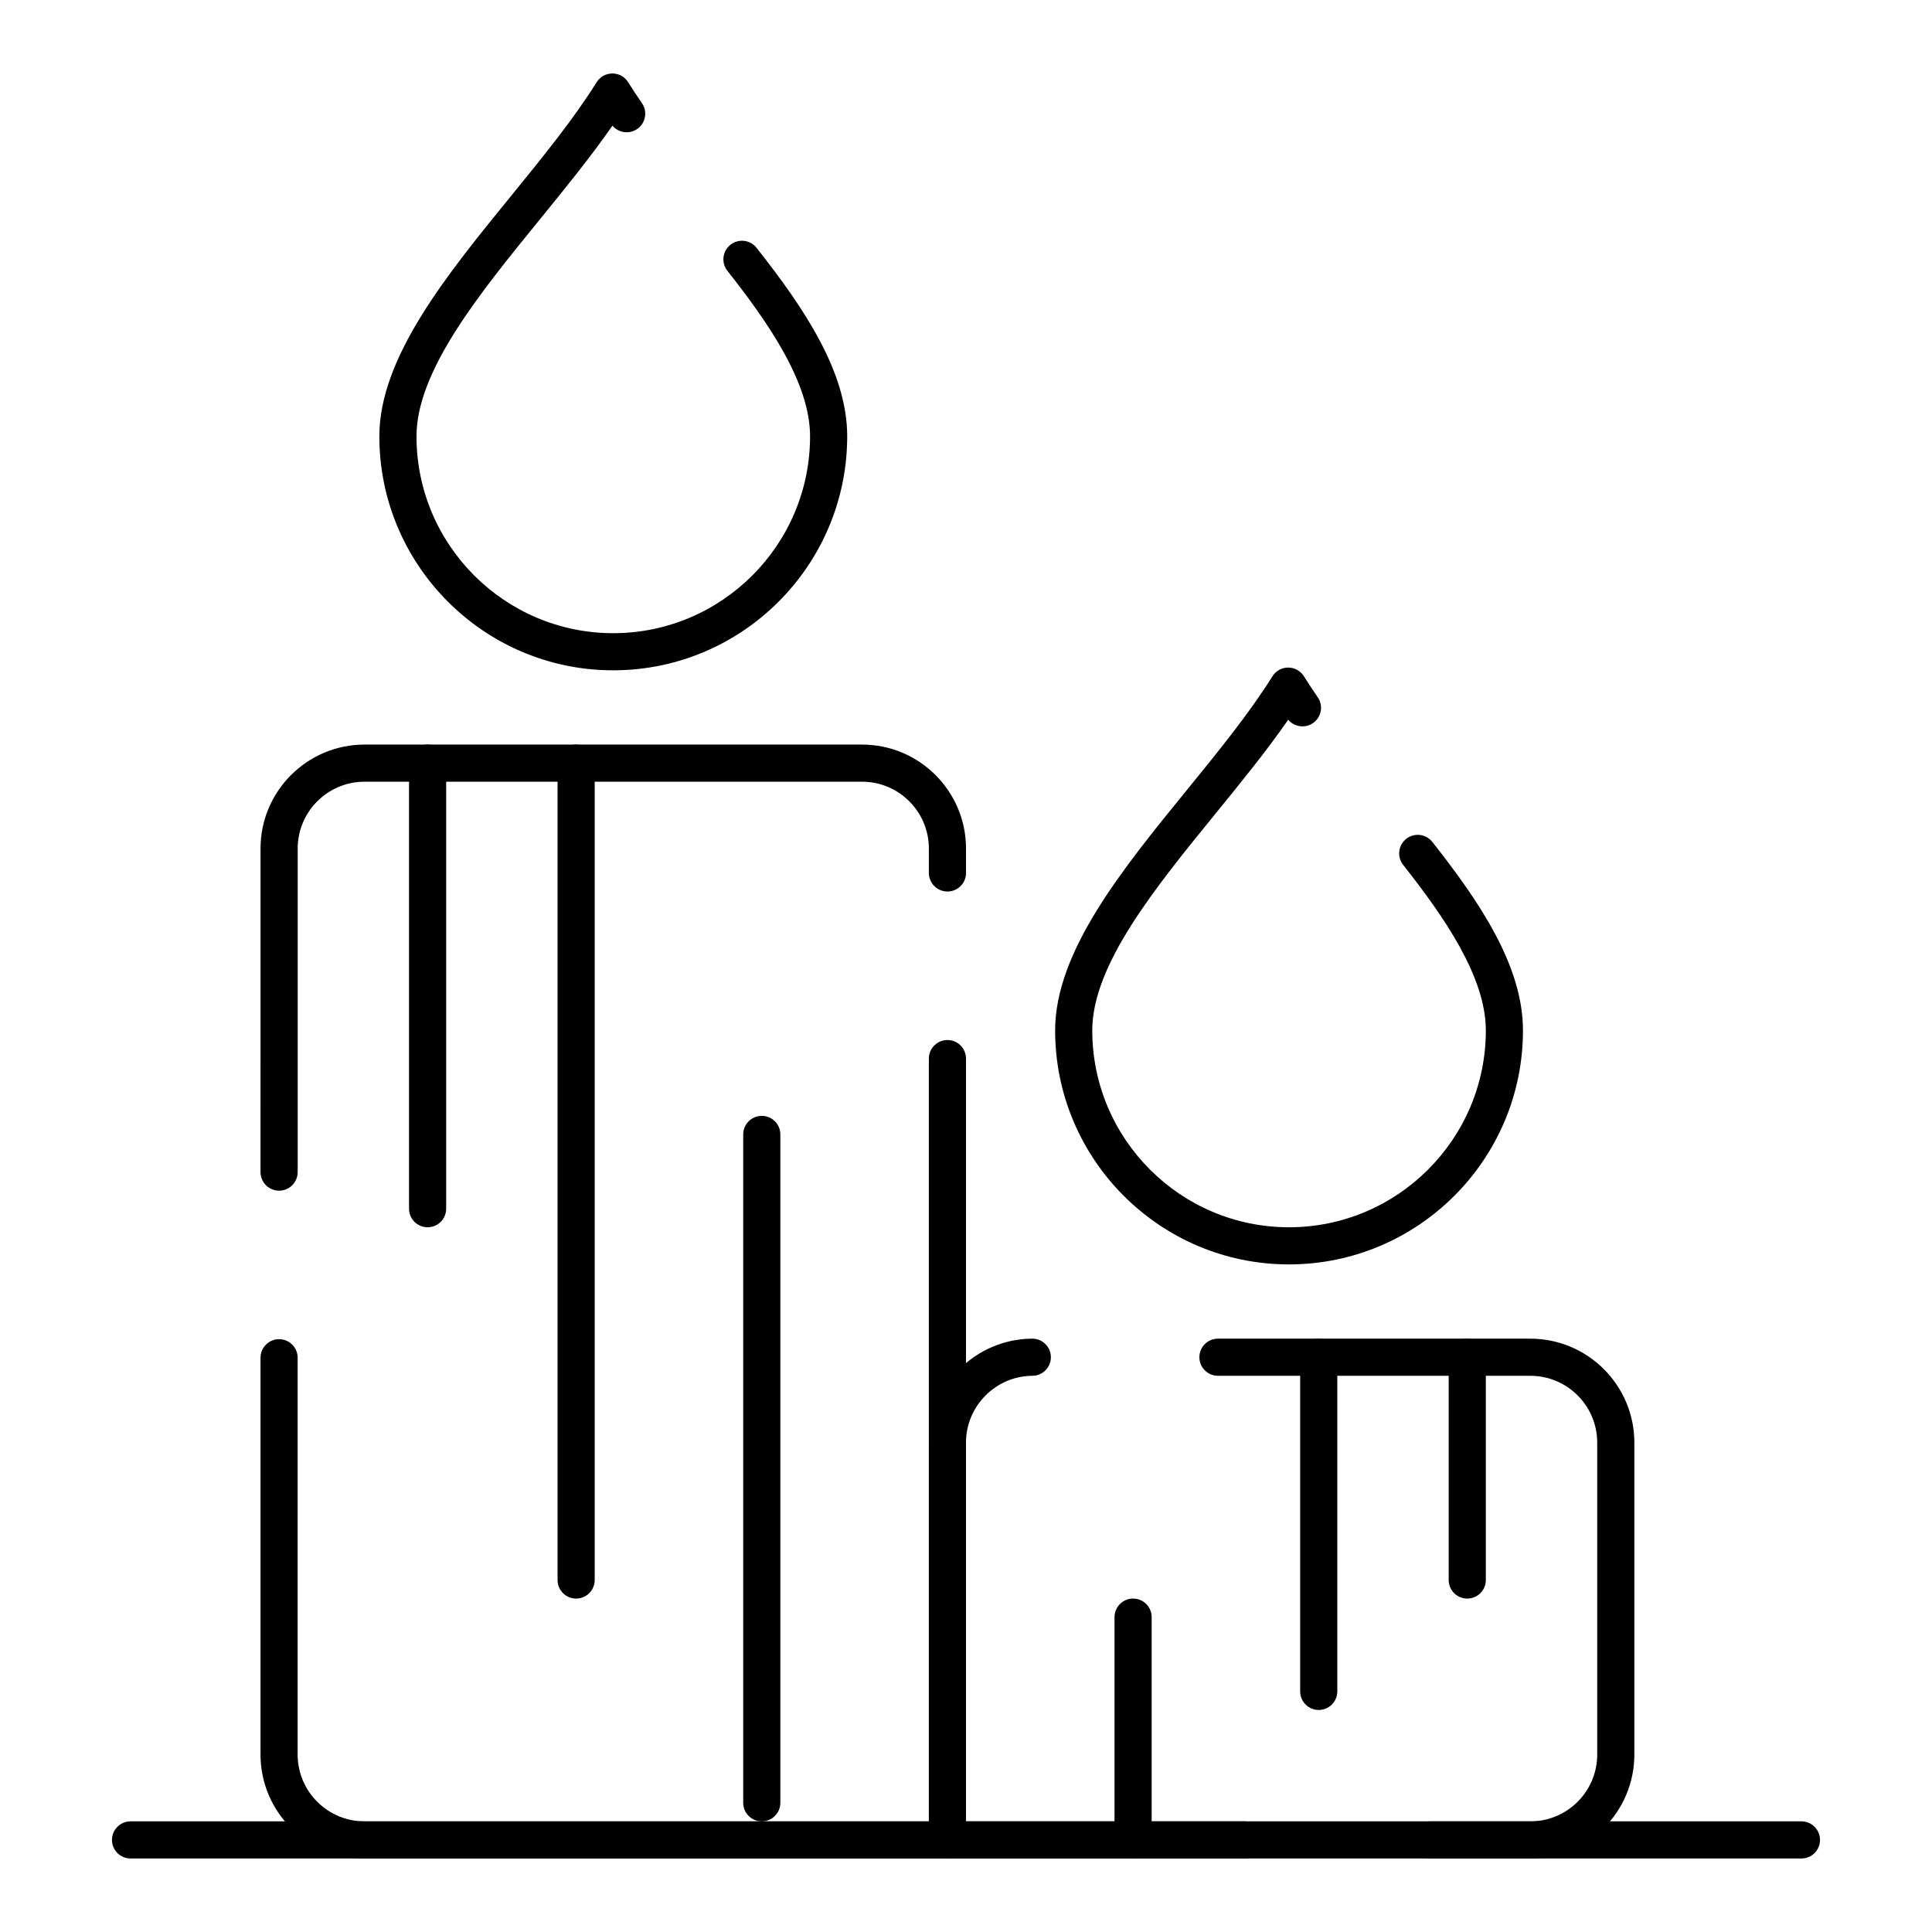
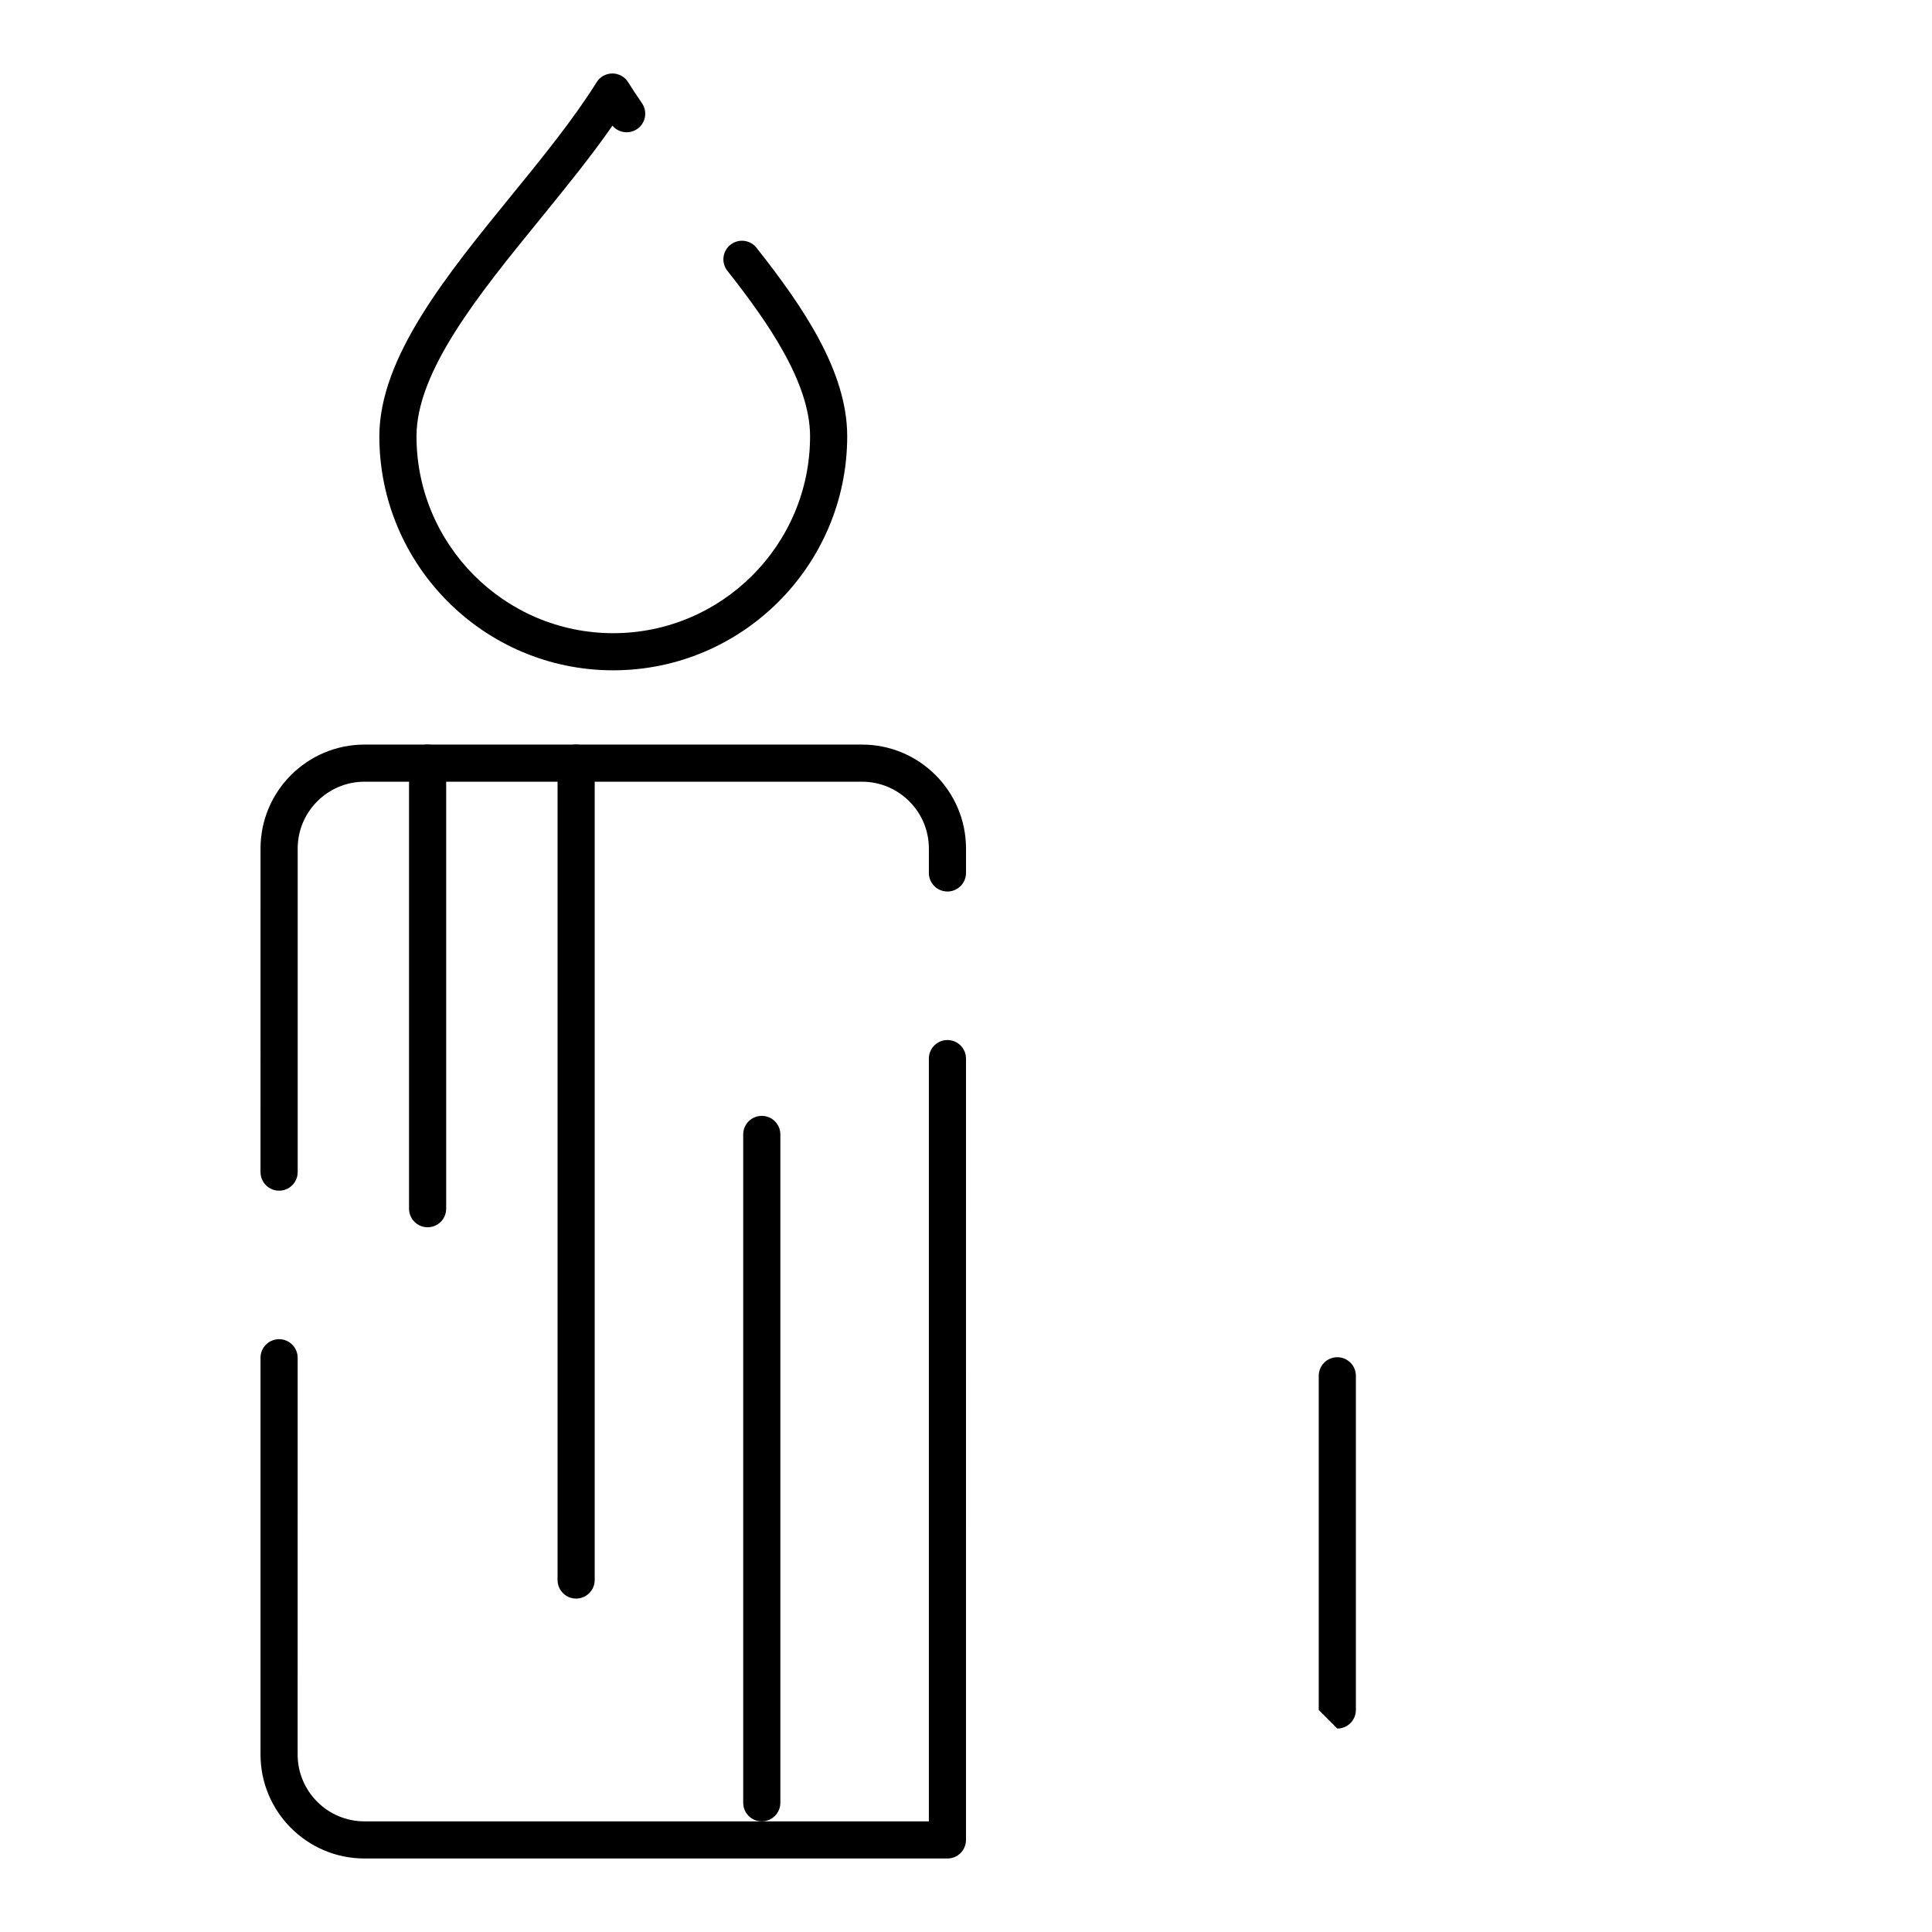
<svg xmlns="http://www.w3.org/2000/svg" fill="#000000" width="800px" height="800px" version="1.1" viewBox="144 144 512 512">
  <g>
    <path d="m306.5 321.64c-34.172 0-61.969-27.82-61.969-62.012 0-20.852 17.758-42.652 34.934-63.738 8.148-10 16.57-20.344 22.648-30.102 0.898-1.441 2.477-2.316 4.176-2.316 1.699 0 3.277 0.875 4.176 2.316 1.105 1.77 2.336 3.637 3.656 5.547 1.547 2.234 0.988 5.301-1.25 6.844-2.106 1.457-4.953 1.047-6.566-0.883-5.738 8.27-12.566 16.648-19.207 24.809-16.086 19.75-32.723 40.176-32.723 57.523 0 28.766 23.387 52.172 52.129 52.172 28.766 0 52.172-23.406 52.172-52.172 0-14.172-11.074-30.125-21.91-43.859-1.684-2.133-1.316-5.227 0.816-6.91s5.227-1.316 6.91 0.816c12.48 15.816 24.027 32.816 24.027 49.953-0.008 34.195-27.824 62.012-62.02 62.012z" />
-     <path d="m485.59 479.08c-34.172 0-61.969-27.82-61.969-62.012 0-20.852 17.758-42.652 34.934-63.738 8.148-10.004 16.57-20.344 22.648-30.102 0.898-1.441 2.477-2.316 4.176-2.316s3.277 0.875 4.176 2.316c1.109 1.777 2.336 3.644 3.656 5.547 1.547 2.234 0.988 5.301-1.246 6.844-2.109 1.461-4.957 1.047-6.57-0.883-5.738 8.27-12.566 16.648-19.211 24.809-16.086 19.75-32.723 40.172-32.723 57.523 0 28.766 23.387 52.172 52.129 52.172 28.766 0 52.172-23.406 52.172-52.172 0-14.176-11.074-30.125-21.91-43.859-1.684-2.133-1.316-5.227 0.816-6.91 2.133-1.684 5.227-1.32 6.91 0.816 12.477 15.816 24.023 32.816 24.023 49.953 0 34.195-27.816 62.012-62.012 62.012z" />
    <path d="m395.08 636.52h-154.49c-15.191 0-27.551-12.359-27.551-27.551v-105.15c0-2.719 2.203-4.922 4.922-4.922s4.922 2.203 4.922 4.922l-0.004 105.15c0 9.766 7.945 17.711 17.711 17.711h149.57v-202.14c0-2.719 2.203-4.922 4.922-4.922s4.922 2.203 4.922 4.922l-0.004 207.06c0 2.719-2.203 4.922-4.922 4.922zm-177.12-176.98c-2.719 0-4.922-2.203-4.922-4.922l0.004-85.746c0-15.191 12.359-27.551 27.551-27.551h131.86c15.191 0 27.551 12.359 27.551 27.551v6.465c0 2.719-2.203 4.922-4.922 4.922s-4.922-2.203-4.922-4.922v-6.465c0-9.766-7.945-17.711-17.711-17.711h-131.85c-9.766 0-17.711 7.945-17.711 17.711v85.75c0 2.715-2.203 4.918-4.922 4.918z" />
-     <path d="m549.57 636.52h-154.49c-2.719 0-4.922-2.203-4.922-4.922v-105.29c0-15.102 12.285-27.461 27.383-27.551h0.031c2.703 0 4.902 2.184 4.918 4.891 0.016 2.719-2.172 4.934-4.891 4.949-9.707 0.059-17.602 8.004-17.602 17.711v100.37h149.57c9.766 0 17.711-7.945 17.711-17.711v-82.656c0-9.766-7.945-17.711-17.711-17.711h-82.797c-2.719 0-4.922-2.203-4.922-4.922s2.203-4.922 4.922-4.922l82.797 0.004c15.191 0 27.551 12.359 27.551 27.551v82.656c0 15.195-12.359 27.555-27.551 27.555z" />
    <path d="m257.32 469.24c-2.719 0-4.922-2.203-4.922-4.922v-118.08c0-2.719 2.203-4.922 4.922-4.922s4.922 2.203 4.922 4.922v118.08c0 2.719-2.203 4.922-4.922 4.922z" />
    <path d="m296.68 567.64c-2.719 0-4.922-2.203-4.922-4.922v-216.48c0-2.719 2.203-4.922 4.922-4.922s4.922 2.203 4.922 4.922v216.48c-0.004 2.719-2.207 4.922-4.922 4.922z" />
    <path d="m345.88 626.68c-2.719 0-4.922-2.203-4.922-4.922v-177.12c0-2.719 2.203-4.922 4.922-4.922s4.922 2.203 4.922 4.922v177.12c-0.004 2.719-2.207 4.922-4.922 4.922z" />
-     <path d="m444.28 636.52c-2.719 0-4.922-2.203-4.922-4.922v-59.039c0-2.719 2.203-4.922 4.922-4.922s4.922 2.203 4.922 4.922v59.039c0 2.719-2.203 4.922-4.922 4.922z" />
-     <path d="m493.48 597.16c-2.719 0-4.922-2.203-4.922-4.922v-88.559c0-2.719 2.203-4.922 4.922-4.922s4.922 2.203 4.922 4.922v88.559c-0.004 2.719-2.207 4.922-4.922 4.922z" />
-     <path d="m532.84 567.64c-2.719 0-4.922-2.203-4.922-4.922v-59.039c0-2.719 2.203-4.922 4.922-4.922s4.922 2.203 4.922 4.922v59.039c-0.004 2.719-2.203 4.922-4.922 4.922z" />
-     <path d="m621.4 636.52h-98.398c-2.719 0-4.922-2.203-4.922-4.922s2.203-4.922 4.922-4.922h98.398c2.719 0 4.922 2.203 4.922 4.922s-2.203 4.922-4.922 4.922zm-147.6 0h-295.2c-2.719 0-4.922-2.203-4.922-4.922s2.203-4.922 4.922-4.922h295.2c2.719 0 4.922 2.203 4.922 4.922s-2.203 4.922-4.922 4.922z" />
+     <path d="m493.48 597.16v-88.559c0-2.719 2.203-4.922 4.922-4.922s4.922 2.203 4.922 4.922v88.559c-0.004 2.719-2.207 4.922-4.922 4.922z" />
  </g>
</svg>